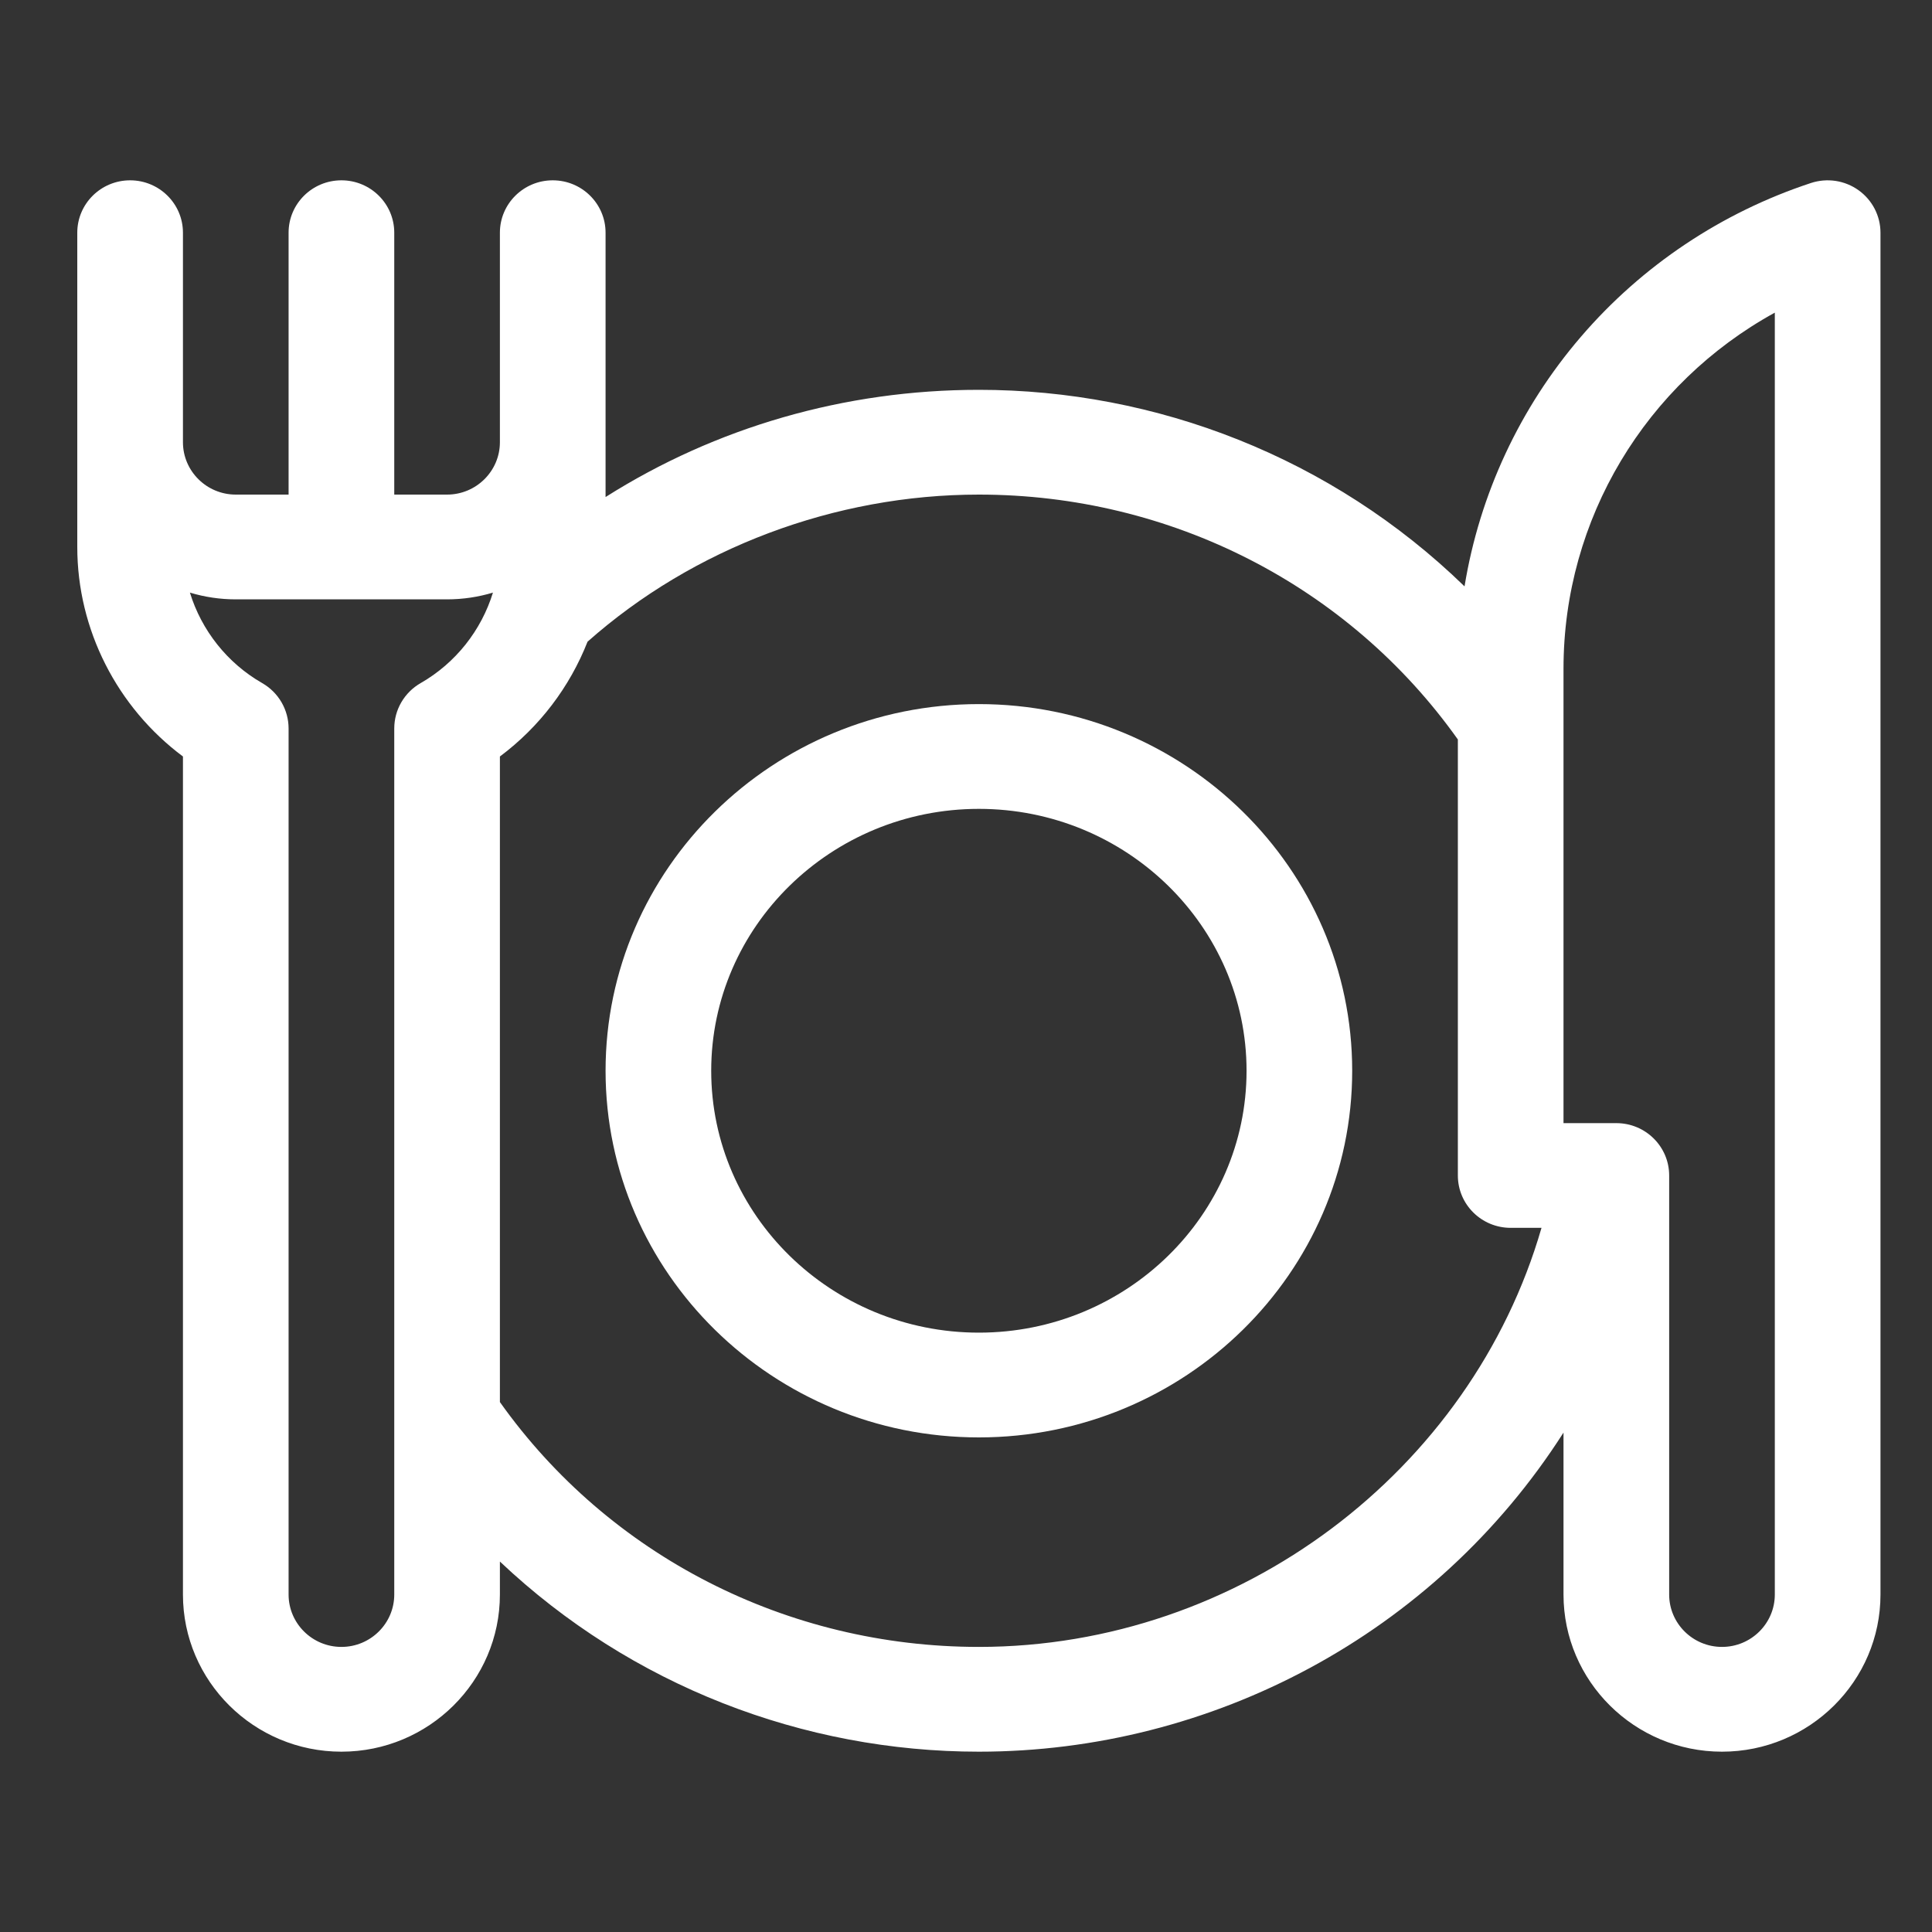
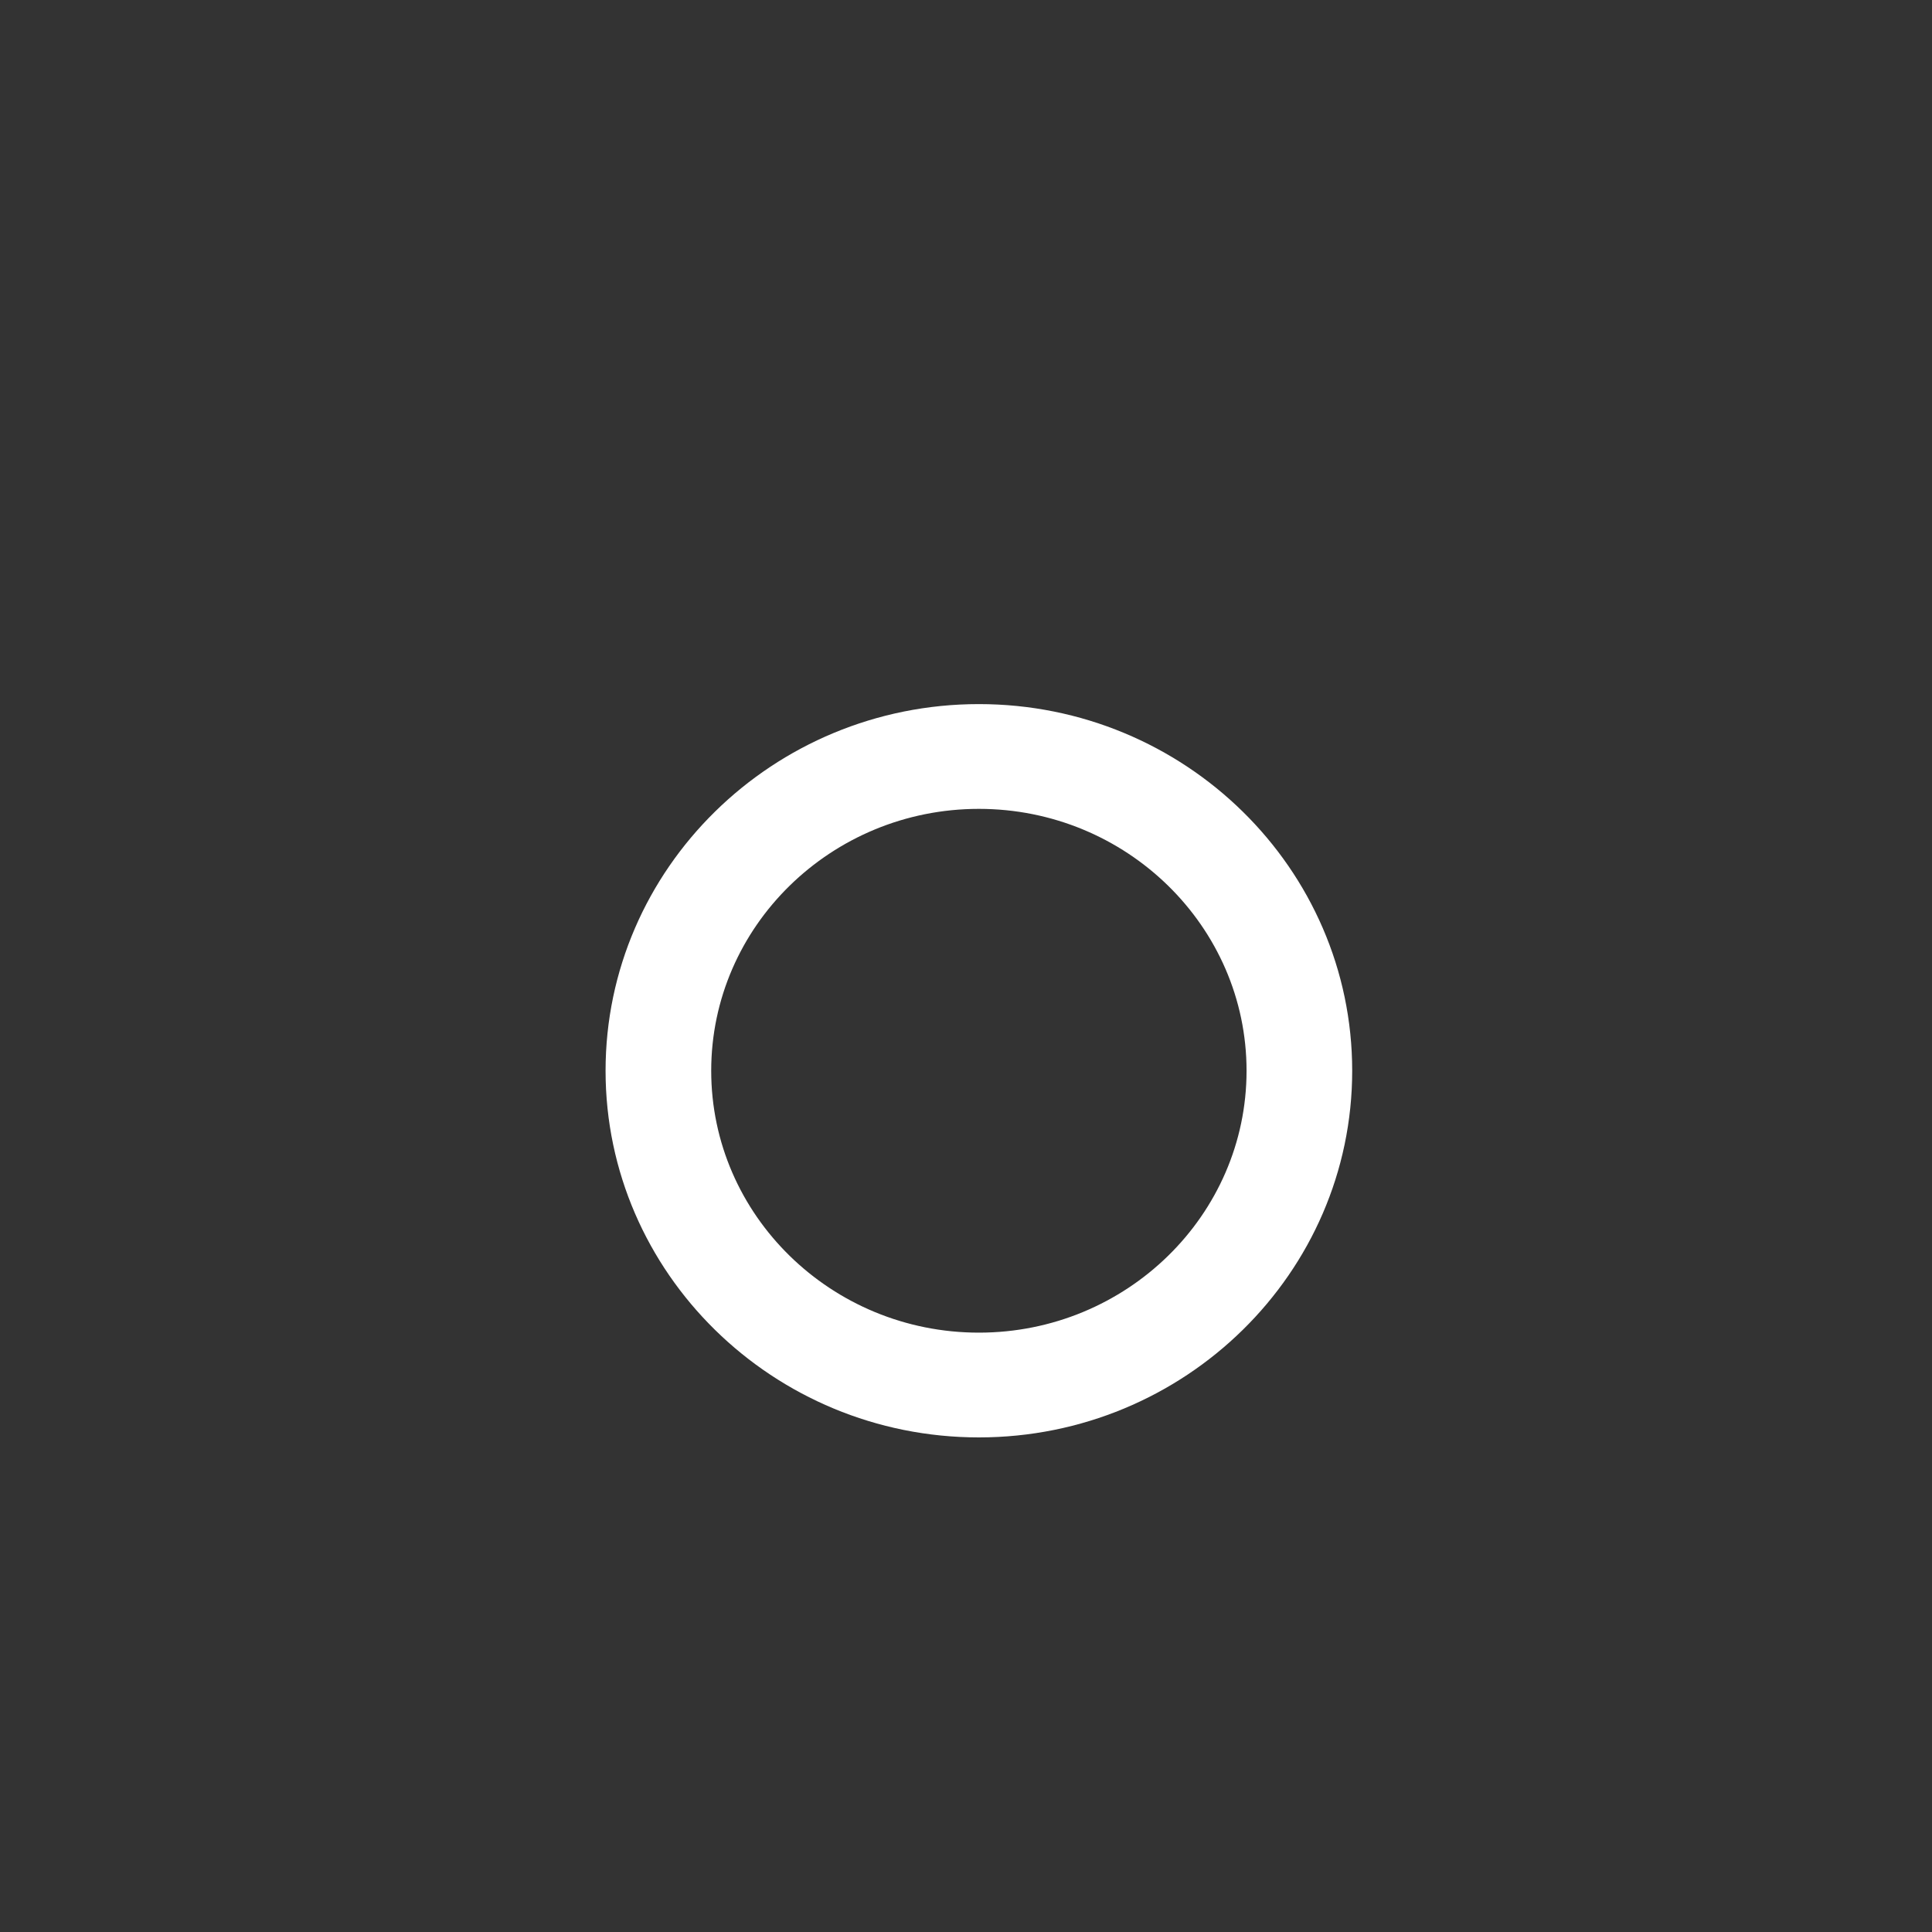
<svg xmlns="http://www.w3.org/2000/svg" width="75" height="75" viewBox="0 0 75 75" fill="none">
  <rect x="0" y="0" width="75" height="75" fill="#333333" stroke="none" />
-   <path d="M72.148 7.384C71.885 7.196 71.58 7.072 71.258 7.023C70.937 6.975 70.609 7.003 70.301 7.104C66.831 8.248 63.742 10.312 61.372 13.072C59.001 15.832 57.438 19.184 56.853 22.763C51.7 17.755 44.882 15.133 38 15.133C32.788 15.133 27.783 16.589 23.508 19.295V9.033C23.508 7.91 22.59 7 21.457 7C20.325 7 19.406 7.91 19.406 9.033V17.167C19.406 18.288 18.486 19.2 17.355 19.2H15.305V9.033C15.305 7.91 14.386 7 13.254 7C12.121 7 11.203 7.91 11.203 9.033V19.2H9.152C8.022 19.2 7.102 18.288 7.102 17.167V9.033C7.102 7.91 6.183 7 5.051 7C3.918 7 3 7.91 3 9.033V21.233C3 24.443 4.546 27.46 7.102 29.367V61.9C7.102 65.263 9.861 68 13.254 68C16.646 68 19.406 65.263 19.406 61.9V60.619C24.506 65.443 31.198 68 38 68C47.022 68 55.685 63.457 60.695 55.613V61.9C60.695 65.263 63.455 68 66.848 68C70.24 68 73 65.263 73 61.9V9.033C73 8.38 72.683 7.766 72.148 7.384ZM13.254 63.933C12.123 63.933 11.203 63.021 11.203 61.9V28.279C11.203 27.922 11.108 27.572 10.929 27.263C10.749 26.954 10.491 26.697 10.179 26.518C8.813 25.735 7.822 24.465 7.372 23.005C7.949 23.179 8.549 23.267 9.152 23.267H17.355C17.974 23.267 18.572 23.175 19.136 23.005C18.686 24.465 17.695 25.735 16.329 26.518C16.017 26.697 15.759 26.954 15.579 27.263C15.399 27.572 15.305 27.922 15.305 28.279V61.9C15.305 63.021 14.385 63.933 13.254 63.933ZM38 63.933C30.546 63.933 23.641 60.391 19.406 54.428V29.367C20.946 28.218 22.119 26.665 22.808 24.911C26.906 21.276 32.414 19.2 38 19.2C45.454 19.2 52.359 22.743 56.594 28.706V45.633C56.594 46.756 57.512 47.665 58.645 47.665H59.841C57.117 57.089 48.131 63.933 38 63.933ZM68.898 61.9C68.898 63.021 67.978 63.933 66.848 63.933C65.717 63.933 64.797 63.021 64.797 61.9V45.633C64.797 44.51 63.879 43.6 62.746 43.6H60.695V25.96C60.695 20.134 63.896 14.885 68.898 12.137V61.9Z" fill="white" />
  <path d="M38 27.333C30.009 27.333 23.508 33.718 23.508 41.567C23.508 49.415 30.009 55.8 38 55.8C45.991 55.8 52.492 49.415 52.492 41.567C52.492 33.718 45.991 27.333 38 27.333ZM38 51.733C32.271 51.733 27.609 47.173 27.609 41.567C27.609 35.961 32.271 31.4 38 31.4C43.729 31.4 48.391 35.961 48.391 41.567C48.391 47.173 43.729 51.733 38 51.733Z" fill="white" />
</svg>